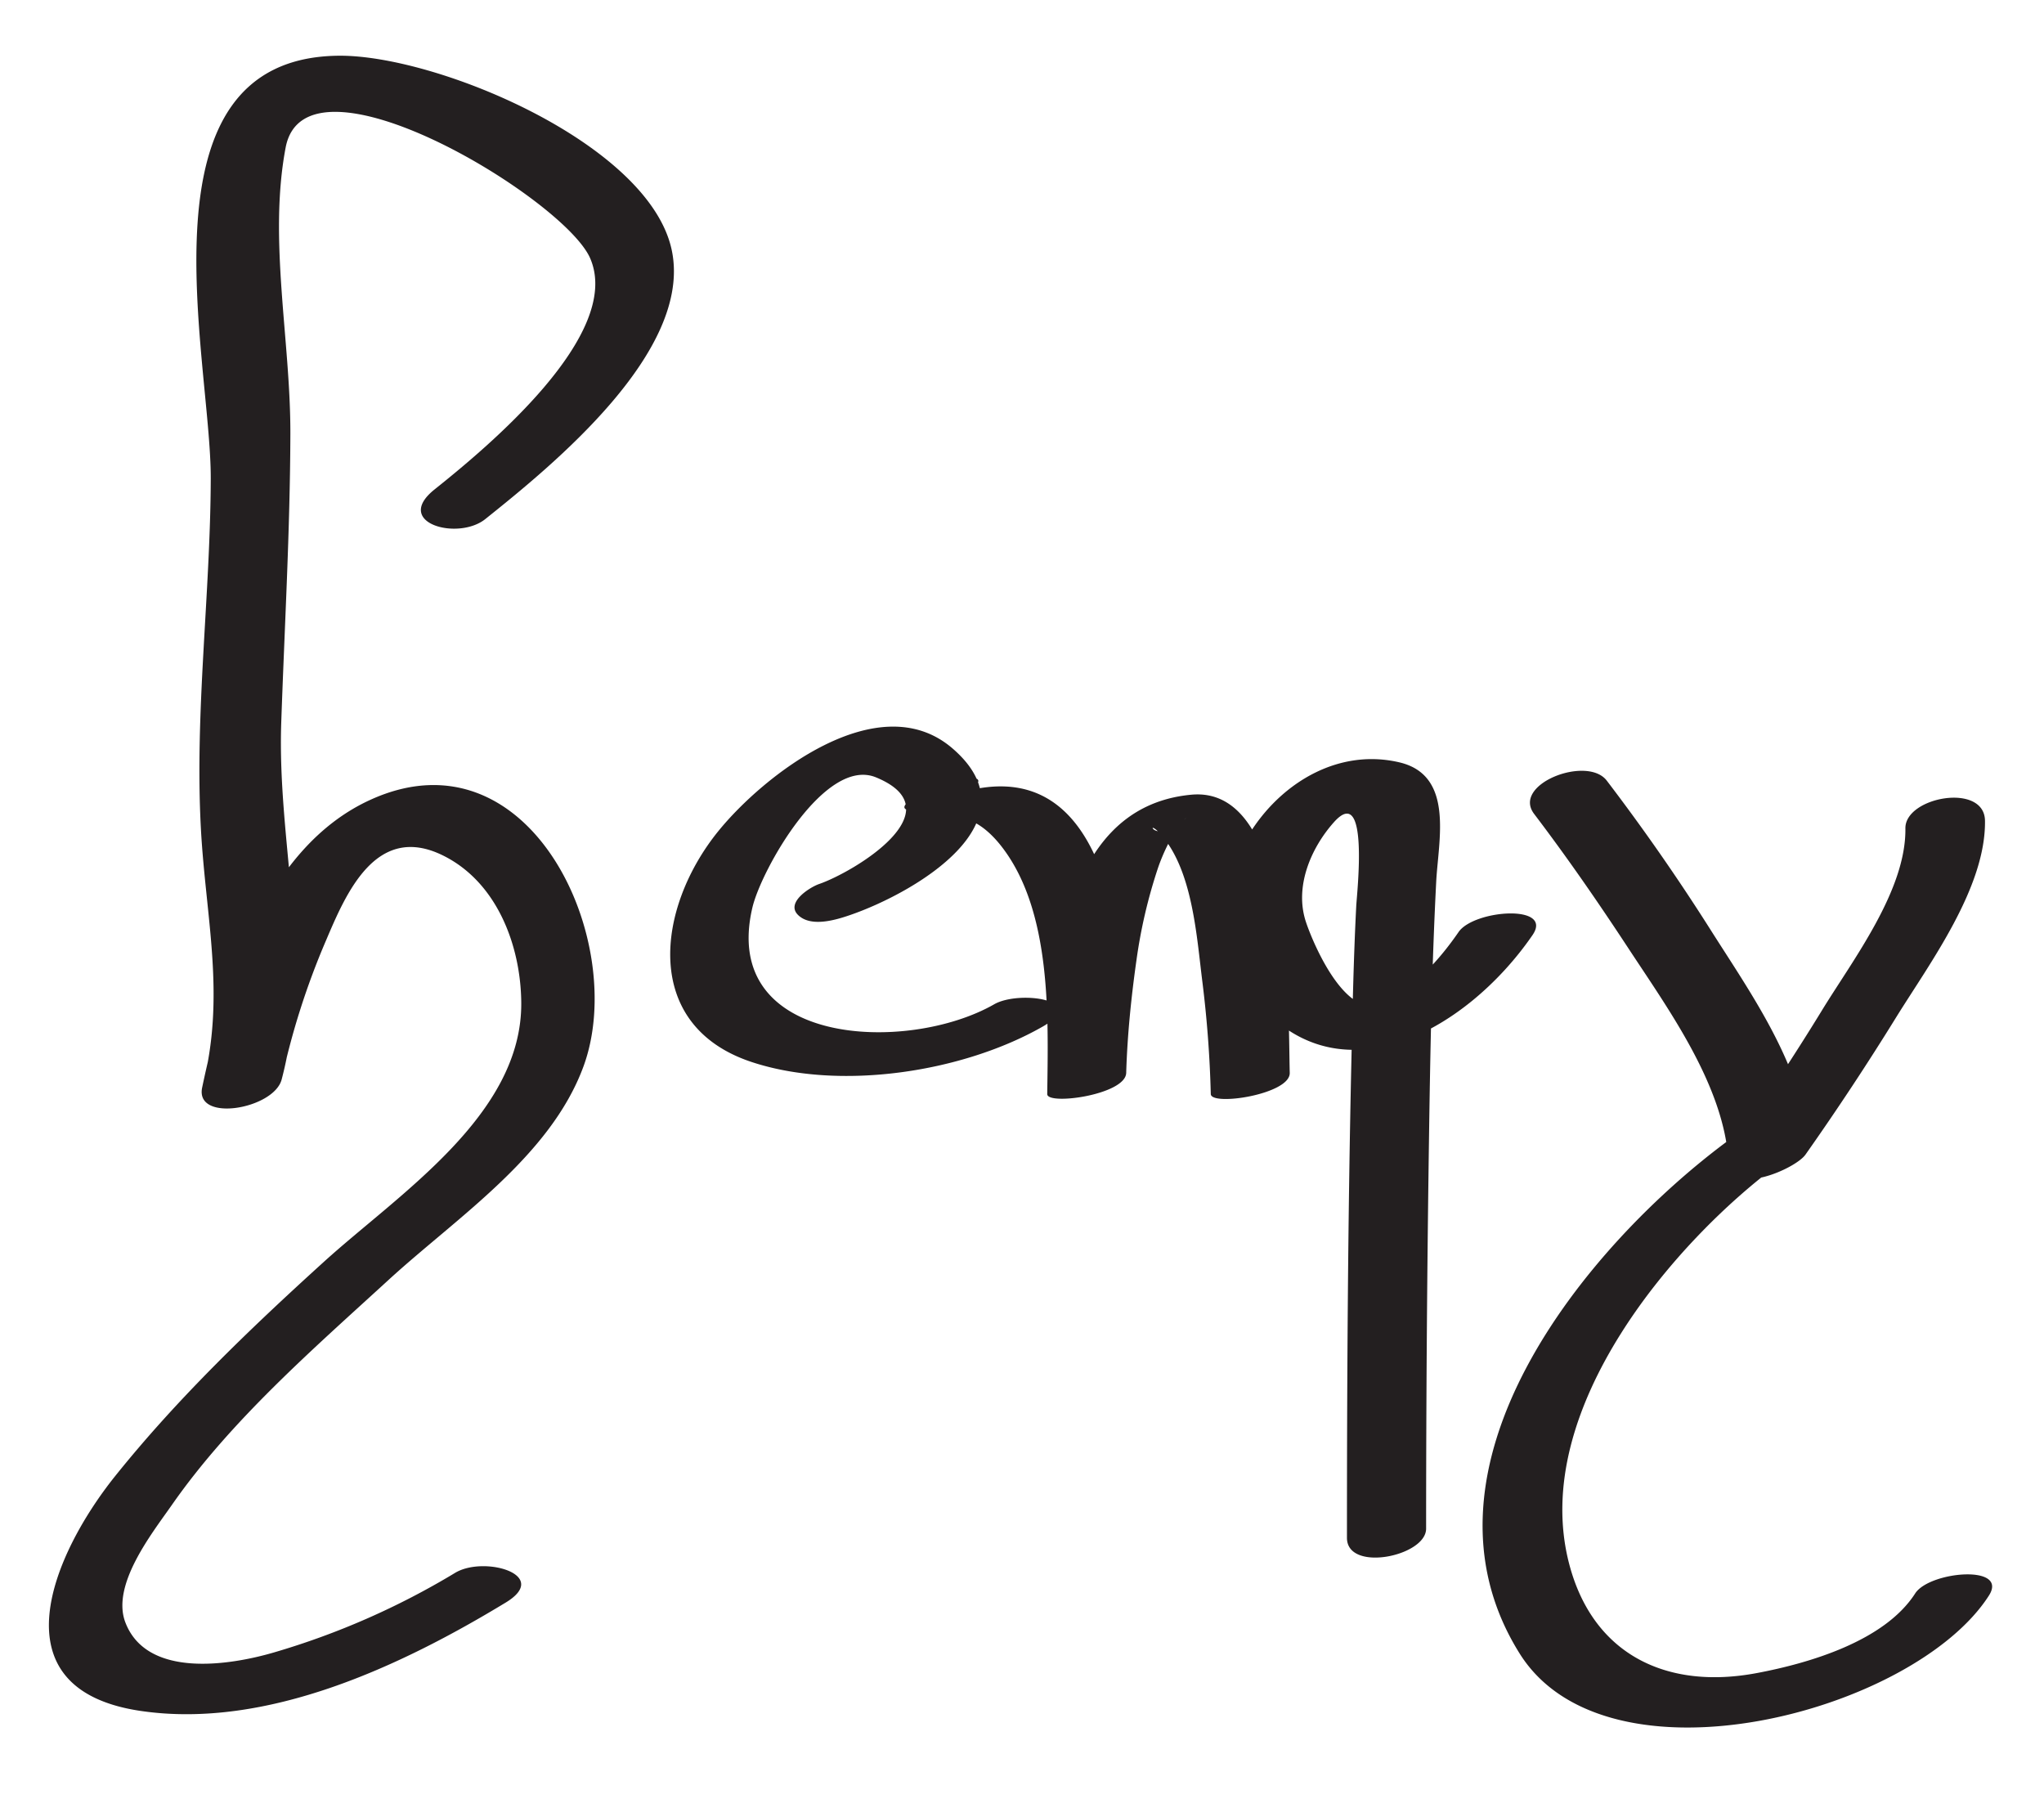
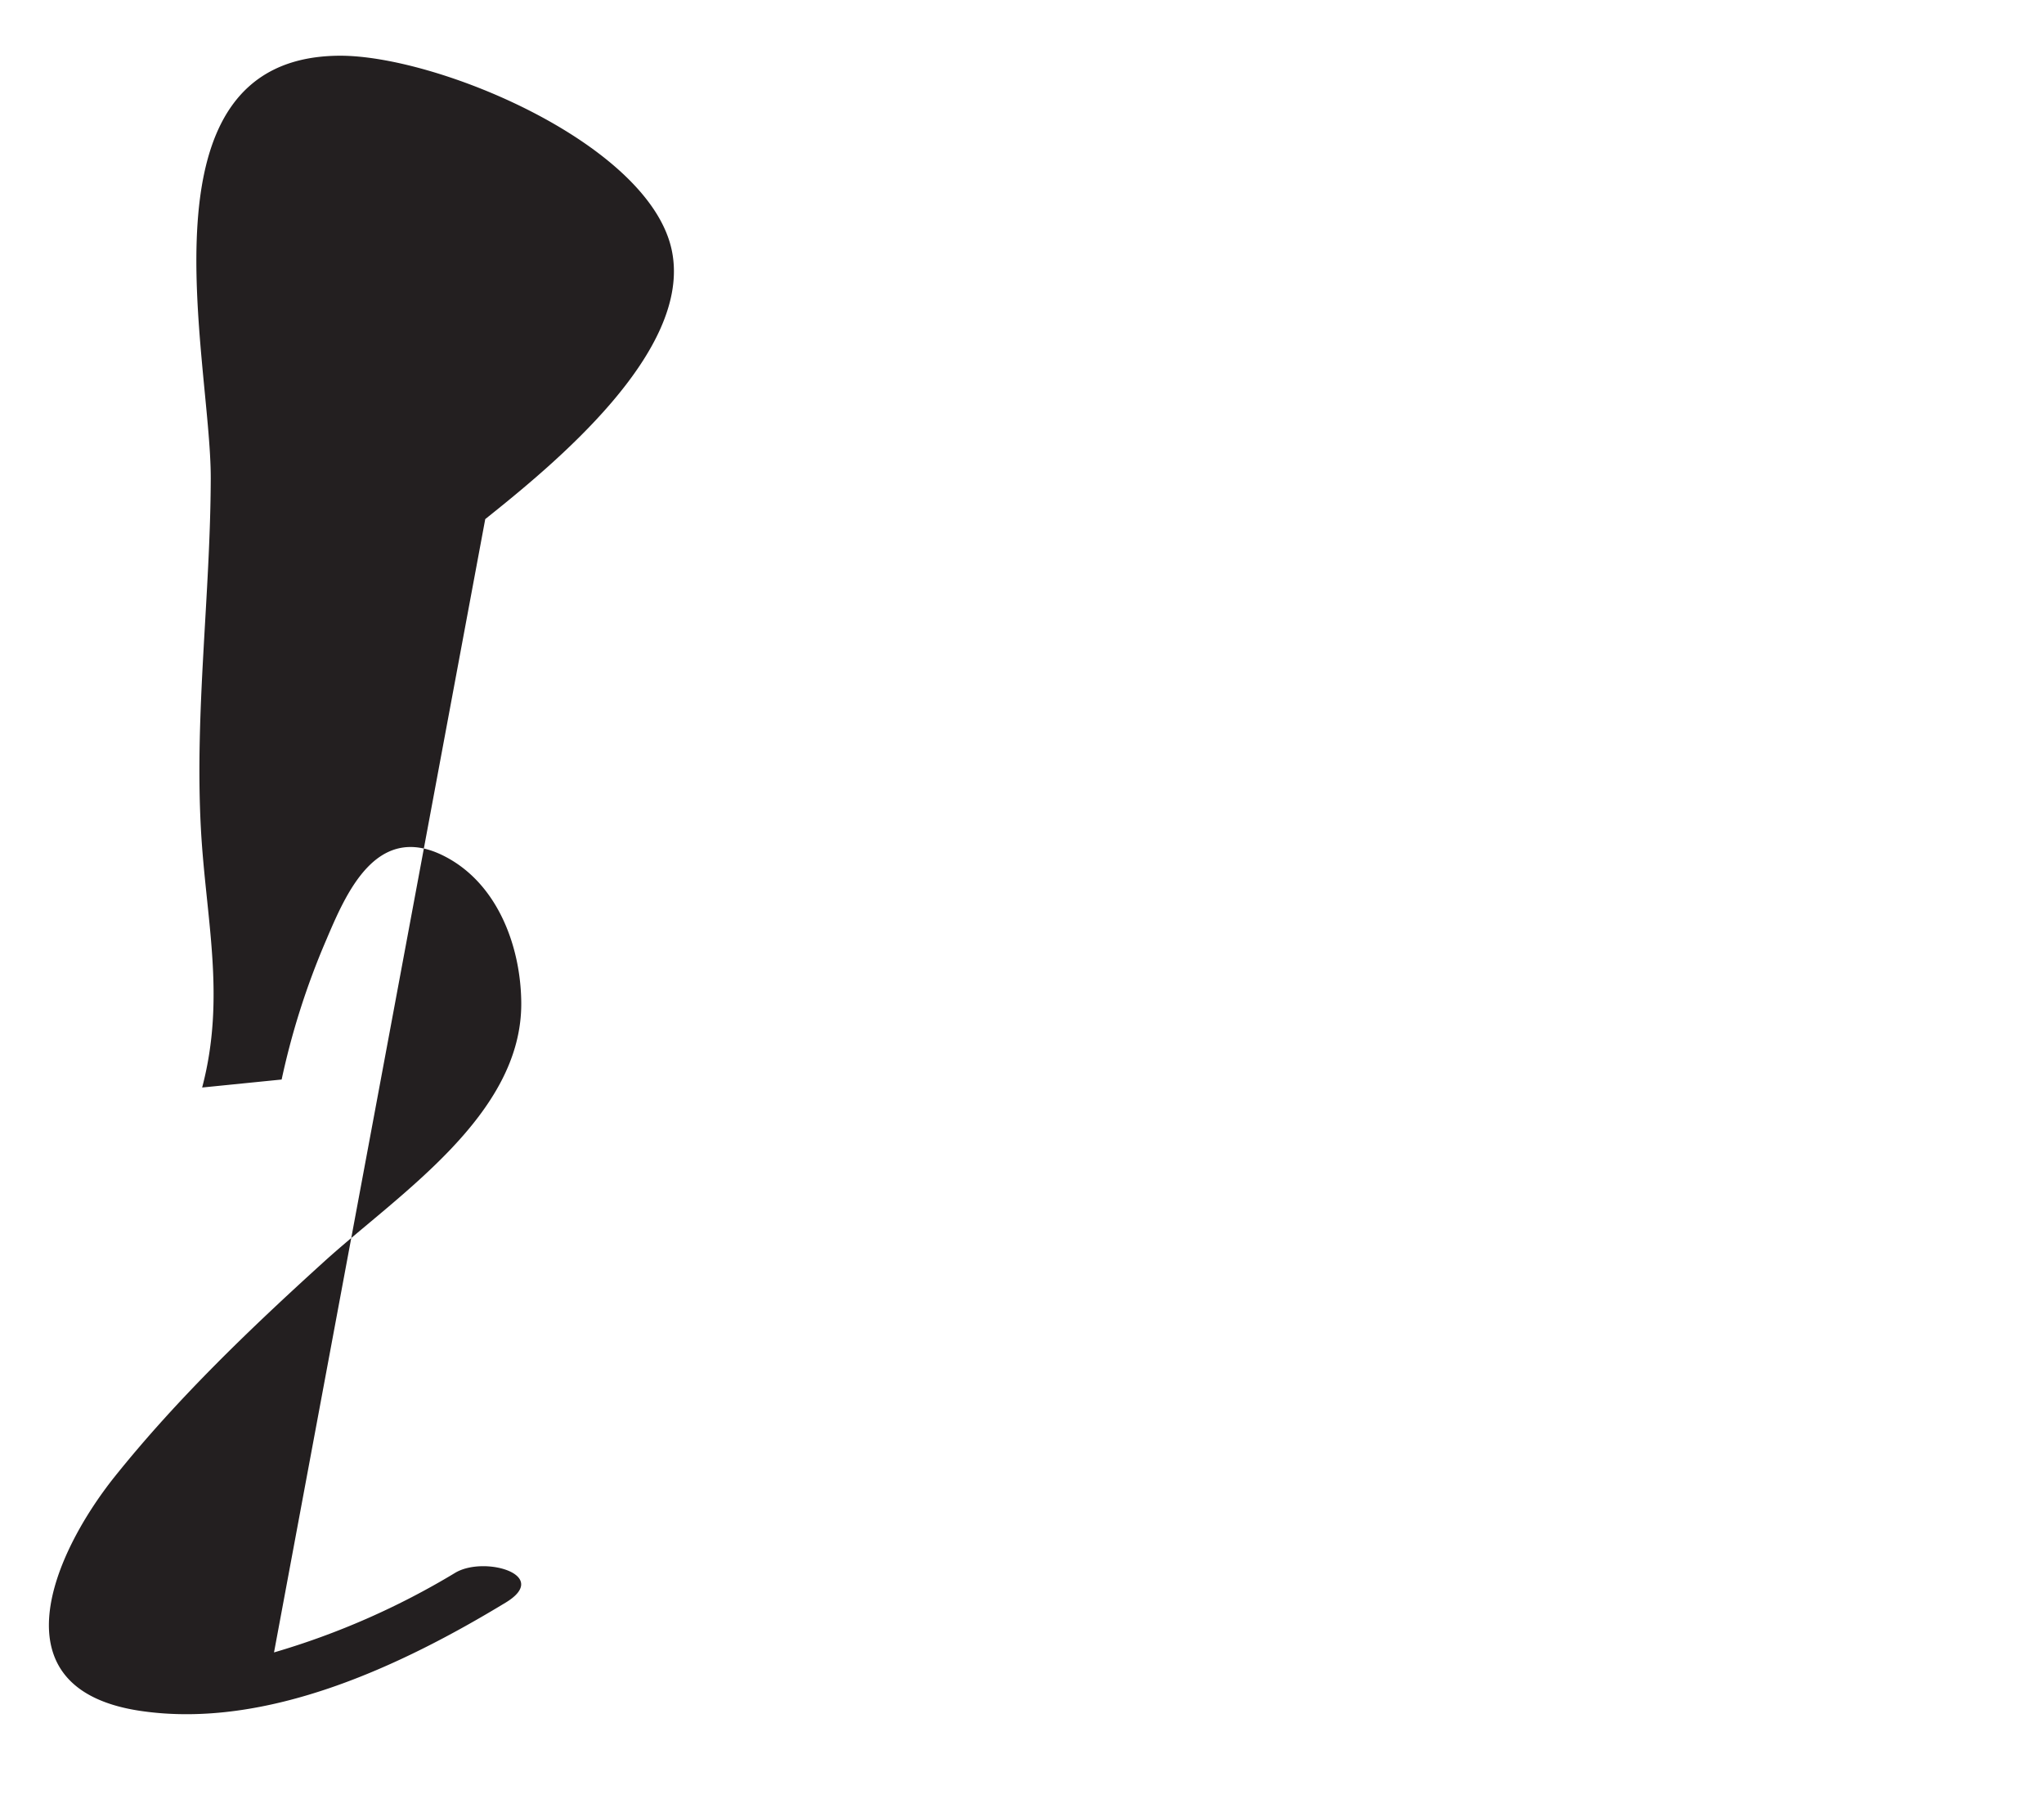
<svg xmlns="http://www.w3.org/2000/svg" width="100" height="88">
-   <path fill="#231F20" d="M23.74 25.393c3.316-2.65 10.135-8.204 9.131-13.125-1.065-5.223-11.515-9.595-16.316-9.542-10.064.11-6.226 14.831-6.244 20.684-.018 5.687-.789 11.428-.483 17.11.237 4.413 1.234 8.229.062 12.677l3.889-.391a36.792 36.792 0 0 1 2.17-6.8c.964-2.265 2.427-5.752 5.683-4.179 2.684 1.298 3.845 4.431 3.87 7.213.049 5.502-6.001 9.366-9.66 12.687-3.612 3.277-7.152 6.666-10.207 10.476-3.05 3.805-5.949 10.434 1.254 11.49 6.152.902 12.708-2.181 17.851-5.301 2.24-1.358-1.063-2.312-2.479-1.451a37.503 37.503 0 0 1-8.855 3.889c-2.186.64-6.213 1.269-7.269-1.458-.714-1.843 1.31-4.377 2.271-5.755 2.888-4.139 6.901-7.618 10.6-11.007 3.331-3.052 7.922-6.043 9.539-10.447 2.226-6.065-2.583-16.595-10.407-13.048-5.142 2.331-7.168 8.958-8.249 14.08-.365 1.73 3.507 1.058 3.889-.391 1.564-5.938-.226-11.484-.02-17.465.162-4.704.432-9.394.446-14.103.014-4.589-1.084-9.516-.231-14.02.978-5.159 13.62 2.484 14.896 5.412 1.635 3.75-5.092 9.301-7.609 11.312-2.052 1.639 1.138 2.523 2.478 1.453m17.848 19.368c3.152-1.086 9.168-4.582 5.006-8.157-3.615-3.105-9.249 1.331-11.458 4.061-3.033 3.747-3.741 9.497 1.625 11.28 4.318 1.435 10.346.507 14.262-1.734 2.264-1.296-1.164-1.783-2.382-1.086-4.247 2.431-13.431 2.063-11.83-4.733.438-1.857 3.556-7.393 6.048-6.366 3.954 1.629-1.125 4.645-2.781 5.215-.45.155-1.642.901-1.042 1.508.624.628 1.858.251 2.552.012m3.224-5.095c.851 0 4.417-1.646 2.487-1.646-.851 0-4.417 1.646-2.487 1.646m3.013.07c-.403.142-1.419.151-.738.286.802.158 1.478.813 1.953 1.437 2.426 3.176 2.241 8.325 2.195 12.059-.007.562 3.832.037 3.863-1.035.055-1.83.241-3.659.496-5.471a25.082 25.082 0 0 1 1.079-4.614 9.596 9.596 0 0 1 .79-1.687c.156-.267.349-.506.577-.716-1.582 1.581-2.135-.246-1.169.914 1.486 1.785 1.677 4.926 1.954 7.119a55.34 55.34 0 0 1 .411 5.489c.015.601 3.89.015 3.863-1.035-.081-3.19.154-14.073-4.818-13.608-6.681.624-6.892 9.479-7.045 14.644l3.863-1.035c.067-5.369-.452-16.404-8.59-13.553-2.609.913-.127 1.312 1.316.806m23.533 5.857c-.938 1.363-2.156 2.697-3.64 3.47-1.854.966-3.486-2.932-3.829-3.972-.567-1.719.245-3.608 1.369-4.869 1.744-1.956 1.126 3.474 1.095 4.089-.128 2.489-.18 4.982-.236 7.474-.175 7.811-.218 15.627-.219 23.44 0 1.701 3.873.901 3.873-.449.001-6.357.048-12.716.141-19.073.061-4.194.138-8.39.353-12.579.104-2.016.896-5.203-1.807-5.834-5.799-1.354-10.898 6.354-7.412 11.151 4.158 5.725 10.678 2.032 13.93-2.699 1.048-1.528-2.863-1.247-3.618-.149m3.697-5.78c1.621 2.133 3.145 4.339 4.614 6.578 1.985 3.025 4.681 6.723 4.9 10.46.1 1.712 3.267.326 3.759-.368a133.575 133.575 0 0 0 4.458-6.751c1.637-2.635 4.37-6.316 4.327-9.584-.024-1.879-3.914-1.169-3.894.371.04 3.043-2.575 6.437-4.089 8.915a119.195 119.195 0 0 1-4.458 6.75l3.759-.368c-.214-3.668-2.872-7.37-4.767-10.37a102.207 102.207 0 0 0-5.053-7.258c-.955-1.258-4.662.17-3.556 1.625m9.573 15.922c-7.118 5.238-15.961 16.088-10.281 25.15 4.284 6.835 19.273 2.899 22.955-2.831.991-1.542-2.907-1.196-3.605-.109-1.504 2.34-5.198 3.416-7.753 3.896-4.41.83-8.024-.905-9.179-5.359-1.968-7.592 5.313-15.902 10.273-19.552 2.11-1.552-1.182-2.098-2.41-1.195z" />
+   <path fill="#231F20" d="M23.74 25.393c3.316-2.65 10.135-8.204 9.131-13.125-1.065-5.223-11.515-9.595-16.316-9.542-10.064.11-6.226 14.831-6.244 20.684-.018 5.687-.789 11.428-.483 17.11.237 4.413 1.234 8.229.062 12.677l3.889-.391a36.792 36.792 0 0 1 2.17-6.8c.964-2.265 2.427-5.752 5.683-4.179 2.684 1.298 3.845 4.431 3.87 7.213.049 5.502-6.001 9.366-9.66 12.687-3.612 3.277-7.152 6.666-10.207 10.476-3.05 3.805-5.949 10.434 1.254 11.49 6.152.902 12.708-2.181 17.851-5.301 2.24-1.358-1.063-2.312-2.479-1.451a37.503 37.503 0 0 1-8.855 3.889m17.848 19.368c3.152-1.086 9.168-4.582 5.006-8.157-3.615-3.105-9.249 1.331-11.458 4.061-3.033 3.747-3.741 9.497 1.625 11.28 4.318 1.435 10.346.507 14.262-1.734 2.264-1.296-1.164-1.783-2.382-1.086-4.247 2.431-13.431 2.063-11.83-4.733.438-1.857 3.556-7.393 6.048-6.366 3.954 1.629-1.125 4.645-2.781 5.215-.45.155-1.642.901-1.042 1.508.624.628 1.858.251 2.552.012m3.224-5.095c.851 0 4.417-1.646 2.487-1.646-.851 0-4.417 1.646-2.487 1.646m3.013.07c-.403.142-1.419.151-.738.286.802.158 1.478.813 1.953 1.437 2.426 3.176 2.241 8.325 2.195 12.059-.007.562 3.832.037 3.863-1.035.055-1.83.241-3.659.496-5.471a25.082 25.082 0 0 1 1.079-4.614 9.596 9.596 0 0 1 .79-1.687c.156-.267.349-.506.577-.716-1.582 1.581-2.135-.246-1.169.914 1.486 1.785 1.677 4.926 1.954 7.119a55.34 55.34 0 0 1 .411 5.489c.015.601 3.89.015 3.863-1.035-.081-3.19.154-14.073-4.818-13.608-6.681.624-6.892 9.479-7.045 14.644l3.863-1.035c.067-5.369-.452-16.404-8.59-13.553-2.609.913-.127 1.312 1.316.806m23.533 5.857c-.938 1.363-2.156 2.697-3.64 3.47-1.854.966-3.486-2.932-3.829-3.972-.567-1.719.245-3.608 1.369-4.869 1.744-1.956 1.126 3.474 1.095 4.089-.128 2.489-.18 4.982-.236 7.474-.175 7.811-.218 15.627-.219 23.44 0 1.701 3.873.901 3.873-.449.001-6.357.048-12.716.141-19.073.061-4.194.138-8.39.353-12.579.104-2.016.896-5.203-1.807-5.834-5.799-1.354-10.898 6.354-7.412 11.151 4.158 5.725 10.678 2.032 13.93-2.699 1.048-1.528-2.863-1.247-3.618-.149m3.697-5.78c1.621 2.133 3.145 4.339 4.614 6.578 1.985 3.025 4.681 6.723 4.9 10.46.1 1.712 3.267.326 3.759-.368a133.575 133.575 0 0 0 4.458-6.751c1.637-2.635 4.37-6.316 4.327-9.584-.024-1.879-3.914-1.169-3.894.371.04 3.043-2.575 6.437-4.089 8.915a119.195 119.195 0 0 1-4.458 6.75l3.759-.368c-.214-3.668-2.872-7.37-4.767-10.37a102.207 102.207 0 0 0-5.053-7.258c-.955-1.258-4.662.17-3.556 1.625m9.573 15.922c-7.118 5.238-15.961 16.088-10.281 25.15 4.284 6.835 19.273 2.899 22.955-2.831.991-1.542-2.907-1.196-3.605-.109-1.504 2.34-5.198 3.416-7.753 3.896-4.41.83-8.024-.905-9.179-5.359-1.968-7.592 5.313-15.902 10.273-19.552 2.11-1.552-1.182-2.098-2.41-1.195z" />
</svg>